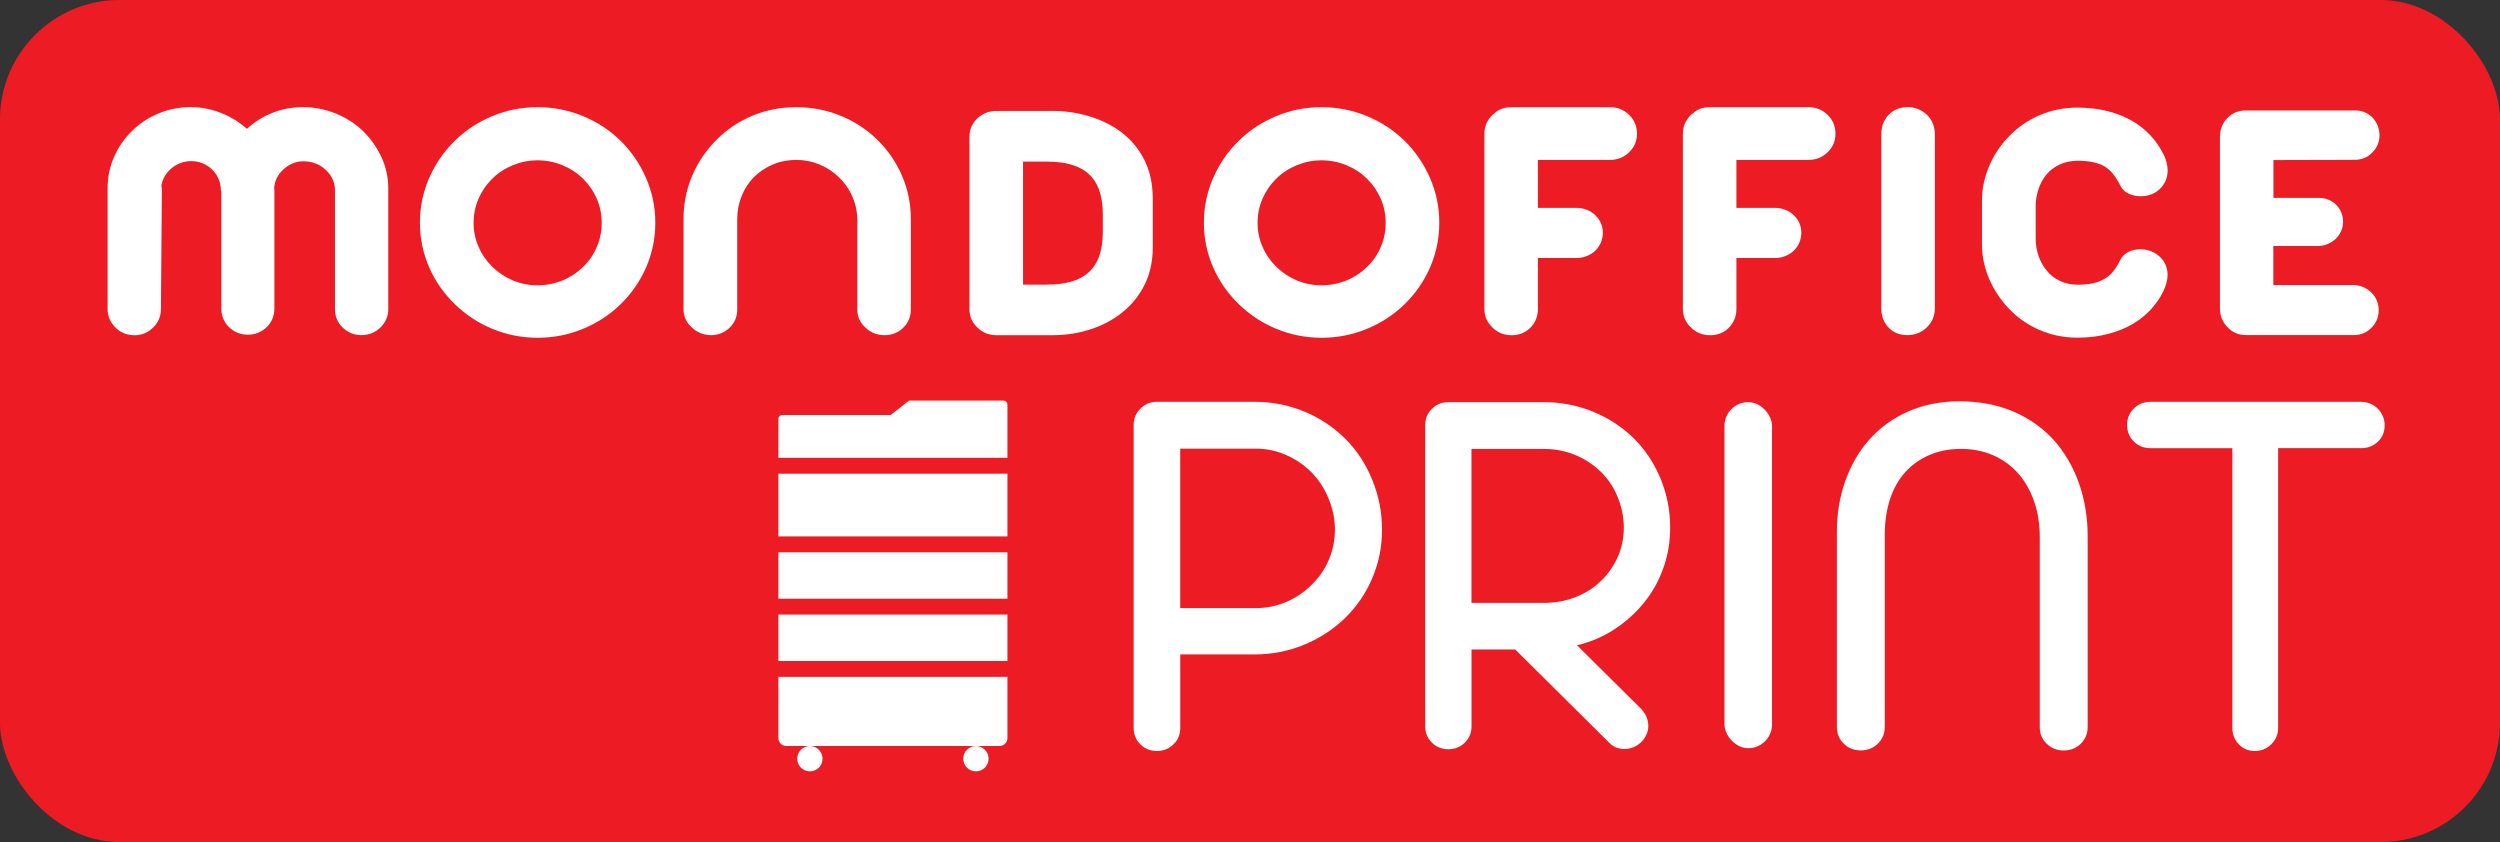
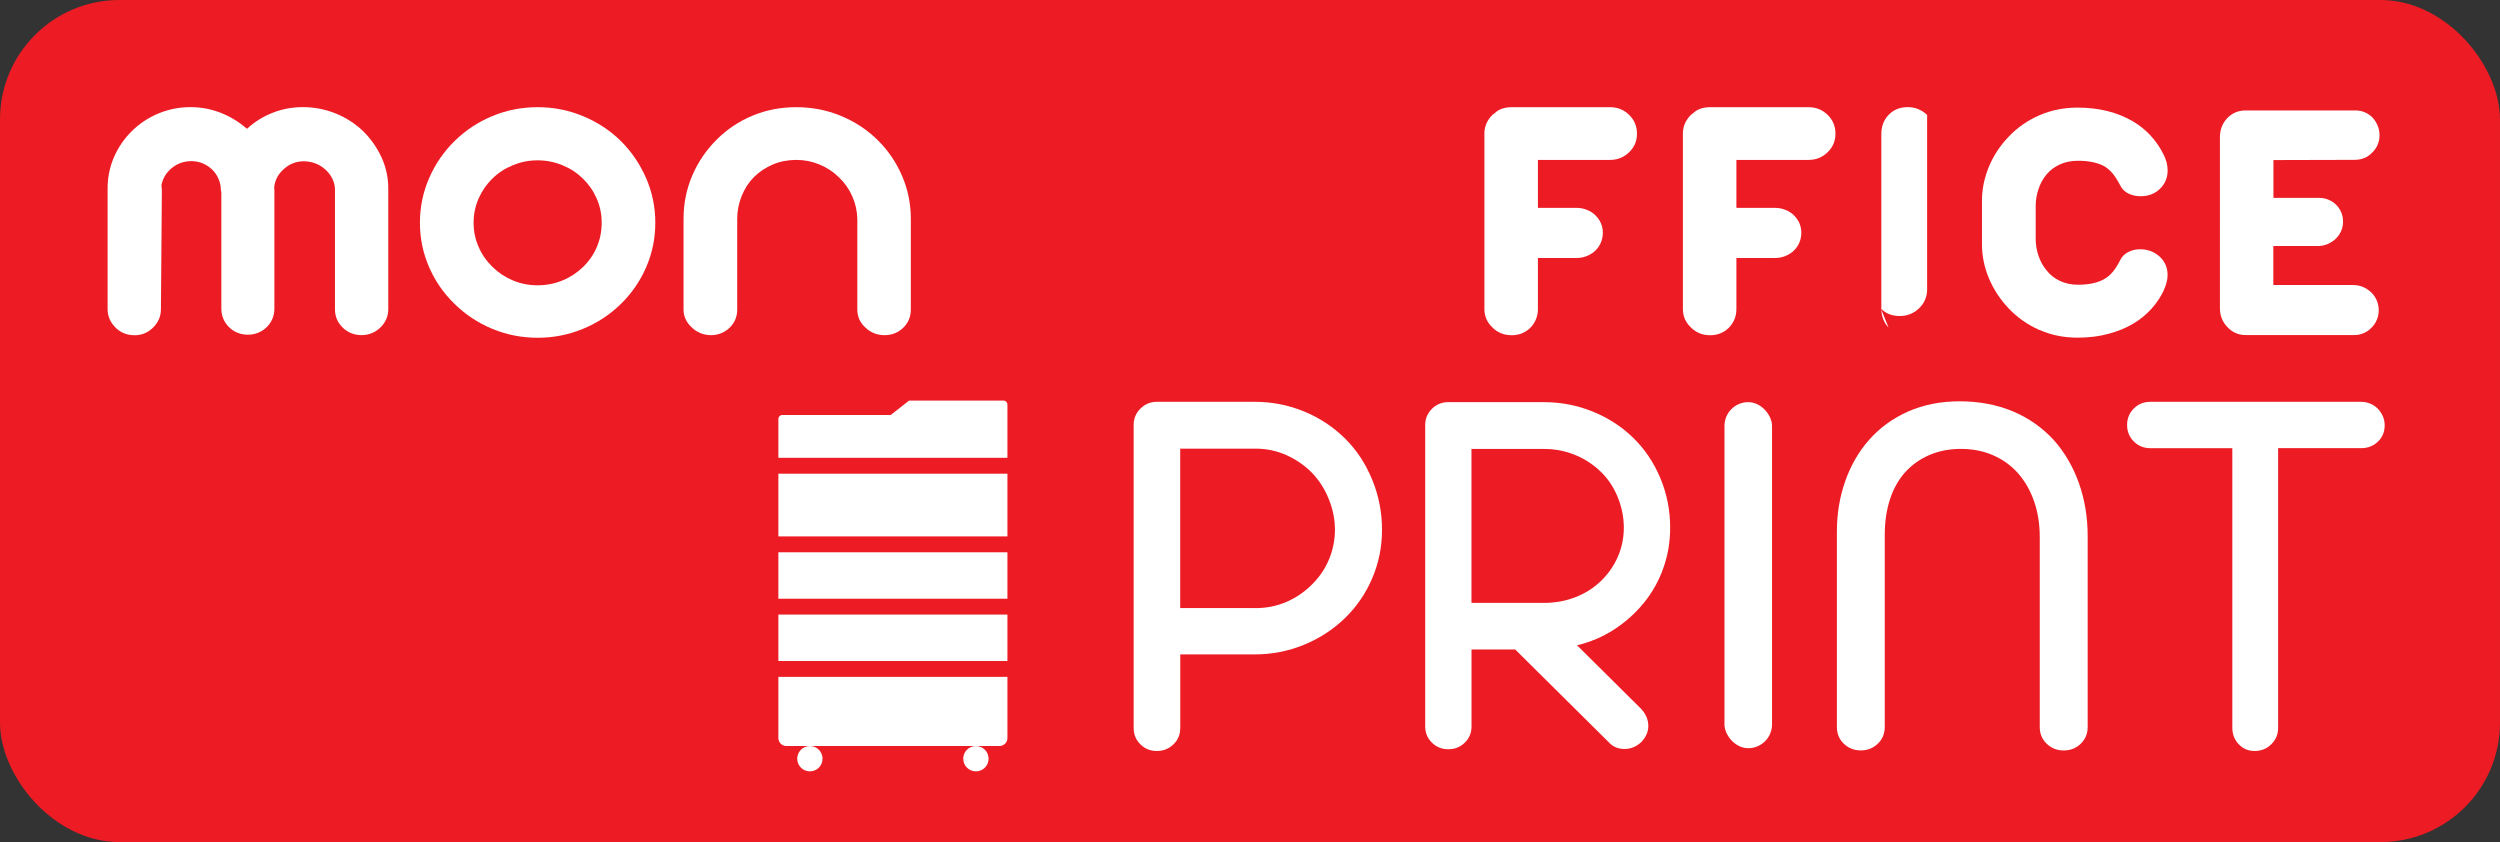
<svg xmlns="http://www.w3.org/2000/svg" id="Livello_1" data-name="Livello 1" viewBox="0 0 473.71 159.56">
  <rect x="0" y="0" width="473.71" height="159.56" fill="#333333" stroke="none" />
  <defs>
    <style>
      .cls-1 {
        fill: #ed1c24;
      }

      .cls-2 {
        fill: #fff;
      }
    </style>
  </defs>
  <rect class="cls-1" width="473.71" height="159.56" rx="22.64" ry="22.64" />
  <g id="mondoffice">
    <path class="cls-2" d="M21.9,62.07c-1-.98-1.51-2.15-1.51-3.49v-22.88c0-2.09.4-4.07,1.21-5.93.81-1.86,1.94-3.51,3.4-4.95,1.46-1.43,3.14-2.54,5.05-3.33,1.9-.79,3.92-1.19,6.05-1.19,1.98,0,3.88.36,5.71,1.07,1.83.72,3.49,1.73,4.98,3.04,1.43-1.31,3.05-2.33,4.87-3.04,1.81-.72,3.74-1.07,5.78-1.07s4.18.4,6.14,1.19c1.96.79,3.69,1.9,5.19,3.33,1.49,1.46,2.66,3.13,3.52,4.99.85,1.86,1.28,3.83,1.28,5.89v22.88c0,1.34-.5,2.51-1.51,3.49-.46.45-.99.8-1.6,1.05-.61.25-1.25.38-1.92.38-1.43,0-2.63-.48-3.61-1.43-.98-.96-1.46-2.12-1.46-3.49v-22.61c0-.72-.16-1.41-.48-2.08-.32-.67-.77-1.26-1.35-1.77-.55-.51-1.18-.9-1.9-1.16-.72-.27-1.46-.4-2.22-.4-1.4,0-2.65.49-3.75,1.48-1.1.96-1.71,2.15-1.83,3.58.03.06.05.22.05.49v22.34c0,1.4-.49,2.58-1.46,3.54-.46.45-.99.8-1.6,1.05-.61.25-1.25.38-1.92.38-1.43,0-2.64-.48-3.61-1.43-.97-.96-1.46-2.13-1.46-3.54v-22.07l-.09-.31v-.04c0-.72-.14-1.42-.43-2.1-.29-.69-.69-1.28-1.21-1.79-.52-.51-1.12-.9-1.8-1.19-.69-.28-1.39-.42-2.12-.42-1.43,0-2.68.44-3.75,1.32-1.07.88-1.72,1.98-1.96,3.29.06.42.09.69.09.81l-.18,22.65c0,1.34-.5,2.51-1.51,3.49-.98.96-2.13,1.43-3.47,1.43-1.43,0-2.63-.48-3.61-1.43" />
    <path class="cls-2" d="M106.59,53.14c1.48-.61,2.78-1.47,3.91-2.57,1.13-1.1,2-2.37,2.6-3.8.61-1.43.91-2.95.91-4.57s-.31-3.13-.94-4.57c-.62-1.43-1.5-2.7-2.63-3.8-1.1-1.08-2.39-1.92-3.88-2.53-1.49-.61-3.06-.92-4.71-.92s-3.17.31-4.66.92c-1.49.61-2.79,1.45-3.88,2.53-1.13,1.1-2,2.37-2.63,3.8-.62,1.43-.94,2.95-.94,4.57s.31,3.13.94,4.57c.62,1.43,1.5,2.7,2.63,3.8,1.13,1.11,2.42,1.96,3.88,2.57,1.46.61,3.02.92,4.66.92s3.25-.31,4.73-.92M93.3,62.32c-2.7-1.12-5.08-2.69-7.15-4.72-2.07-2-3.69-4.33-4.84-6.98-1.16-2.66-1.74-5.46-1.74-8.42s.58-5.77,1.74-8.44c1.16-2.67,2.77-5.02,4.84-7.05,2.07-2.03,4.45-3.6,7.15-4.72,2.7-1.12,5.55-1.68,8.57-1.68s5.89.57,8.61,1.7c2.73,1.13,5.11,2.7,7.15,4.7,2.04,2.03,3.64,4.38,4.8,7.05,1.16,2.67,1.74,5.48,1.74,8.44s-.57,5.75-1.71,8.39c-1.14,2.64-2.75,4.98-4.82,7.01-2.04,2-4.42,3.57-7.15,4.7-2.73,1.13-5.6,1.7-8.61,1.7s-5.87-.56-8.57-1.68" />
    <path class="cls-2" d="M132.76,63.13c-.64-.25-1.19-.61-1.64-1.05-1.07-.96-1.6-2.11-1.6-3.45v-17.15c0-2.89.55-5.62,1.64-8.19,1.1-2.57,2.63-4.83,4.61-6.8,1.95-1.97,4.22-3.49,6.81-4.57,2.59-1.08,5.36-1.61,8.31-1.61s5.76.54,8.41,1.63c2.65,1.09,4.96,2.6,6.94,4.54,2.01,1.97,3.57,4.25,4.68,6.83,1.11,2.58,1.67,5.3,1.67,8.17v17.15c0,1.37-.47,2.52-1.42,3.45-.98.95-2.16,1.43-3.56,1.43s-2.63-.48-3.61-1.43c-1.04-.93-1.55-2.07-1.55-3.45v-17.1c-.03-1.52-.35-2.97-.96-4.34-.61-1.37-1.45-2.57-2.51-3.58-1.07-1.05-2.3-1.86-3.7-2.44-1.4-.58-2.86-.87-4.39-.87s-3.05.28-4.41.85c-1.36.57-2.55,1.36-3.59,2.37-1.01,1.02-1.79,2.22-2.35,3.6-.56,1.39-.85,2.84-.85,4.36v17.15c0,1.37-.47,2.52-1.42,3.45-.46.45-.99.8-1.6,1.05-.61.25-1.25.38-1.92.38-.7,0-1.37-.13-2.01-.38" />
-     <path class="cls-2" d="M198.37,53.93c3.23,0,5.68-.63,7.36-1.88,2.16-1.58,3.24-4.28,3.24-8.1v-3.31c0-3.04-.67-5.37-2.01-6.98-1.68-2.03-4.54-3.04-8.59-3.04h-4.52v23.32h4.52ZM185.21,62.07c-1-.93-1.51-2.07-1.51-3.45V25.9c0-1.34.5-2.51,1.51-3.49,1-.92,2.19-1.39,3.56-1.39h10.74c2.31,0,4.58.33,6.81.99,2.22.66,4.22,1.63,5.99,2.91,1.92,1.43,3.42,3.21,4.5,5.33,1.08,2.12,1.62,4.6,1.62,7.43v9.22c0,2.6-.51,4.93-1.53,7.01-1.02,2.07-2.44,3.84-4.27,5.3-1.74,1.4-3.74,2.47-6.01,3.2-2.27.73-4.64,1.1-7.1,1.1h-10.74c-1.4,0-2.59-.48-3.56-1.43" />
-     <path class="cls-2" d="M255.14,53.14c1.48-.61,2.78-1.47,3.91-2.57,1.13-1.1,2-2.37,2.6-3.8.61-1.43.91-2.95.91-4.57s-.31-3.13-.94-4.57-1.5-2.7-2.63-3.8c-1.1-1.08-2.39-1.92-3.88-2.53-1.49-.61-3.06-.92-4.71-.92s-3.17.31-4.66.92c-1.49.61-2.79,1.45-3.88,2.53-1.13,1.1-2,2.37-2.63,3.8-.62,1.43-.94,2.95-.94,4.57s.31,3.13.94,4.57c.62,1.43,1.5,2.7,2.63,3.8,1.13,1.11,2.42,1.96,3.88,2.57,1.46.61,3.02.92,4.66.92s3.25-.31,4.73-.92M241.85,62.32c-2.7-1.12-5.08-2.69-7.15-4.72-2.07-2-3.69-4.33-4.84-6.98-1.16-2.66-1.74-5.46-1.74-8.42s.58-5.77,1.74-8.44c1.16-2.67,2.77-5.02,4.84-7.05,2.07-2.03,4.45-3.6,7.15-4.72,2.7-1.12,5.55-1.68,8.57-1.68s5.89.57,8.61,1.7c2.73,1.13,5.11,2.7,7.15,4.7,2.04,2.03,3.64,4.38,4.8,7.05,1.16,2.67,1.74,5.48,1.74,8.44s-.57,5.75-1.71,8.39c-1.14,2.64-2.75,4.98-4.82,7.01-2.04,2-4.42,3.57-7.15,4.7-2.73,1.13-5.6,1.7-8.61,1.7s-5.87-.56-8.57-1.68" />
    <path class="cls-2" d="M282.82,62.07c-1.04-.96-1.55-2.13-1.55-3.54V25.32c0-1.37.52-2.57,1.55-3.58l.37-.27c.79-.78,1.89-1.16,3.29-1.16h18.59c1.43,0,2.65.49,3.65,1.48.97.96,1.46,2.13,1.46,3.54s-.49,2.54-1.46,3.49c-1.01.99-2.22,1.48-3.65,1.48h-13.66v9.09h7.4c.64,0,1.27.13,1.9.38.62.25,1.15.59,1.58,1.01.94.93,1.42,2.03,1.42,3.31s-.47,2.48-1.42,3.4c-.43.42-.95.75-1.58,1.01-.62.25-1.26.38-1.9.38h-7.4v9.67c0,1.37-.47,2.55-1.42,3.54-.98.96-2.16,1.43-3.56,1.43s-2.63-.48-3.61-1.43" />
    <path class="cls-2" d="M320.43,62.07c-1.04-.96-1.55-2.13-1.55-3.54V25.32c0-1.37.52-2.57,1.55-3.58l.37-.27c.79-.78,1.89-1.16,3.29-1.16h18.59c1.43,0,2.65.49,3.65,1.48.97.96,1.46,2.13,1.46,3.54s-.49,2.54-1.46,3.49c-1,.99-2.22,1.48-3.65,1.48h-13.66v9.09h7.4c.64,0,1.27.13,1.9.38.62.25,1.15.59,1.58,1.01.94.93,1.42,2.03,1.42,3.31s-.47,2.48-1.42,3.4c-.43.42-.95.75-1.58,1.01-.62.25-1.26.38-1.9.38h-7.4v9.67c0,1.37-.47,2.55-1.42,3.54-.98.96-2.16,1.43-3.56,1.43s-2.63-.48-3.61-1.43" />
-     <path class="cls-2" d="M357.85,62.07c-.91-.96-1.37-2.16-1.37-3.63V25.41c0-1.46.46-2.68,1.39-3.65.93-.97,2.12-1.46,3.59-1.46s2.63.49,3.7,1.48c.46.45.81.98,1.07,1.61.26.63.39,1.3.39,2.01v33.04c0,1.4-.5,2.6-1.51,3.58-1.01.98-2.24,1.48-3.7,1.48s-2.65-.48-3.56-1.43" />
+     <path class="cls-2" d="M357.85,62.07c-.91-.96-1.37-2.16-1.37-3.63V25.41c0-1.46.46-2.68,1.39-3.65.93-.97,2.12-1.46,3.59-1.46s2.63.49,3.7,1.48v33.04c0,1.4-.5,2.6-1.51,3.58-1.01.98-2.24,1.48-3.7,1.48s-2.65-.48-3.56-1.43" />
    <path class="cls-2" d="M386.42,62.52c-2.22-.98-4.16-2.34-5.8-4.07-1.61-1.7-2.86-3.6-3.75-5.71-.88-2.1-1.32-4.26-1.32-6.47v-8.24c0-2.18.44-4.33,1.32-6.45.88-2.12,2.13-4.01,3.75-5.69,1.64-1.73,3.59-3.08,5.82-4.05,2.24-.97,4.64-1.45,7.2-1.45,4.05,0,7.55.87,10.51,2.6,2.56,1.52,4.51,3.64,5.85,6.36.49.99.73,1.97.73,2.95,0,1.31-.44,2.43-1.33,3.36-.97,1.01-2.24,1.52-3.79,1.52-.85,0-1.62-.17-2.31-.51-.69-.34-1.2-.84-1.53-1.5-.46-.89-.92-1.63-1.39-2.22-.47-.58-1-1.05-1.58-1.41-1.28-.72-2.97-1.08-5.07-1.08-1.25,0-2.38.23-3.4.69-1.02.46-1.87,1.1-2.54,1.9-.67.81-1.18,1.73-1.53,2.78-.35,1.05-.53,2.12-.53,3.22v6.13c0,1.13.17,2.22.53,3.27.35,1.05.86,1.97,1.53,2.77.67.87,1.52,1.54,2.54,2.01,1.02.48,2.15.72,3.4.72,2.13,0,3.82-.37,5.07-1.12.58-.33,1.1-.78,1.58-1.37.47-.58.94-1.32,1.39-2.22.33-.66.85-1.16,1.53-1.5.68-.34,1.42-.51,2.21-.51,1.52,0,2.8.51,3.84,1.52.91.89,1.37,2.01,1.37,3.36,0,.93-.27,1.96-.82,3.11-.55,1.15-1.31,2.26-2.28,3.34-2.07,2.27-4.78,3.83-8.13,4.7-1.74.48-3.69.72-5.85.72-2.59,0-5-.49-7.22-1.48" />
    <path class="cls-2" d="M422.06,61.98c-.94-.98-1.42-2.16-1.42-3.54V25.99c0-1.4.46-2.6,1.37-3.58.94-.98,2.1-1.48,3.47-1.48h20.88c.64,0,1.24.13,1.8.38.56.25,1.04.59,1.44,1.01.4.45.71.96.94,1.52.23.57.34,1.16.34,1.79,0,1.28-.46,2.37-1.37,3.27-.88.93-2.01,1.39-3.38,1.39l-15.35.04v7.16h8.59c.64,0,1.24.11,1.8.34.56.22,1.06.54,1.48.96.43.42.75.9.98,1.45.23.55.34,1.14.34,1.77,0,1.25-.47,2.34-1.42,3.27-.98.89-2.12,1.34-3.43,1.34h-8.36v7.39h15.12c1.28,0,2.42.46,3.43,1.39.46.45.81.96,1.05,1.54.24.58.37,1.19.37,1.81,0,1.28-.44,2.39-1.33,3.31-.43.45-.92.8-1.48,1.05-.56.25-1.17.38-1.8.38h-20.6c-1.37,0-2.53-.51-3.47-1.52" />
  </g>
  <g>
    <path class="cls-2" d="M216.08,141.03c-.85-.85-1.27-1.87-1.27-3.07v-57.43c0-1.23.43-2.27,1.3-3.12.86-.85,1.89-1.27,3.09-1.27h18.59c3.26,0,6.36.61,9.3,1.82,2.94,1.21,5.53,2.92,7.75,5.11,2.19,2.16,3.91,4.76,5.16,7.8,1.25,3.04,1.87,6.21,1.87,9.5s-.62,6.28-1.84,9.17c-1.23,2.89-2.96,5.42-5.18,7.58-2.23,2.16-4.82,3.85-7.78,5.06-2.96,1.21-6.07,1.82-9.32,1.82h-14.11v13.96c0,1.23-.43,2.26-1.3,3.09-.86.83-1.91,1.25-3.14,1.25s-2.27-.42-3.12-1.27ZM237.89,115.23c2.13,0,4.11-.41,5.96-1.22,1.84-.81,3.46-1.94,4.86-3.37,1.36-1.36,2.41-2.93,3.14-4.71.73-1.78,1.1-3.63,1.1-5.56s-.38-3.85-1.15-5.76c-.76-1.91-1.81-3.56-3.14-4.96-1.4-1.43-3.02-2.56-4.86-3.39-1.84-.83-3.8-1.25-5.86-1.25h-14.31v30.21h14.26Z" />
    <path class="cls-2" d="M271.32,140.71c-.85-.83-1.27-1.86-1.27-3.09v-57.03c0-1.23.42-2.27,1.27-3.12s1.89-1.27,3.12-1.27h18.05c3.26,0,6.35.59,9.27,1.77,2.92,1.18,5.48,2.83,7.68,4.96,2.19,2.13,3.91,4.68,5.16,7.65,1.25,2.97,1.87,6.11,1.87,9.4,0,2.69-.43,5.25-1.3,7.68-.86,2.43-2.09,4.62-3.69,6.58-1.6,1.96-3.47,3.64-5.63,5.04-2.16,1.4-4.5,2.39-7.03,2.99l12.21,12.11c.86.96,1.3,2.03,1.3,3.19,0,.57-.12,1.11-.37,1.65-.25.53-.57,1-.97,1.4-.93.86-1.98,1.3-3.14,1.3-1.26,0-2.28-.43-3.04-1.3l-17.7-17.55h-8.28v14.56c0,1.23-.42,2.26-1.27,3.09-.85.83-1.89,1.25-3.12,1.25s-2.27-.42-3.12-1.25ZM292.53,114.24c2.16,0,4.17-.37,6.03-1.1,1.86-.73,3.47-1.76,4.84-3.09,1.36-1.33,2.42-2.86,3.17-4.59.75-1.73,1.12-3.56,1.12-5.48s-.38-3.88-1.15-5.76c-.76-1.88-1.83-3.48-3.19-4.81-1.4-1.36-3.02-2.43-4.86-3.19-1.84-.76-3.8-1.15-5.86-1.15h-13.81v29.16h13.71Z" />
    <path class="cls-2" d="M349.38,140.93c-.88-.85-1.32-1.9-1.32-3.17v-37.04c0-3.36.52-6.53,1.57-9.52,1.05-2.99,2.55-5.6,4.51-7.83,2.06-2.33,4.54-4.13,7.45-5.41,2.91-1.28,6.16-1.92,9.75-1.92s7.09.64,10.1,1.92c3.01,1.28,5.59,3.1,7.75,5.46,2.06,2.33,3.64,5.04,4.74,8.15,1.1,3.11,1.65,6.46,1.65,10.05v36.14c0,1.26-.44,2.32-1.32,3.17-.88.85-1.95,1.27-3.22,1.27s-2.34-.42-3.22-1.27c-.88-.85-1.32-1.9-1.32-3.17v-35.99c0-2.43-.35-4.66-1.05-6.71-.7-2.04-1.71-3.83-3.04-5.36-1.33-1.5-2.92-2.64-4.76-3.44s-3.86-1.2-6.06-1.2-4.13.37-5.91,1.12c-1.78.75-3.32,1.82-4.61,3.22-1.3,1.43-2.28,3.16-2.94,5.18-.67,2.03-1,4.29-1,6.78v36.39c0,1.26-.44,2.32-1.32,3.17-.88.85-1.95,1.27-3.22,1.27s-2.34-.42-3.22-1.27Z" />
    <path class="cls-2" d="M424.21,141.03c-.81-.85-1.22-1.89-1.22-3.12v-52.99h-15.55c-1.23,0-2.27-.42-3.12-1.27-.85-.85-1.27-1.89-1.27-3.12s.42-2.27,1.27-3.12c.85-.85,1.89-1.27,3.12-1.27h39.98c.6,0,1.17.12,1.72.35.55.23,1.02.55,1.42.95.86.93,1.3,1.98,1.3,3.14,0,1.26-.43,2.3-1.3,3.12-.86.81-1.91,1.22-3.14,1.22h-15.75v52.99c0,1.23-.43,2.27-1.3,3.12-.86.85-1.91,1.27-3.14,1.27s-2.2-.42-3.02-1.27Z" />
    <rect class="cls-2" x="326.76" y="76.2" width="9.01" height="65.57" rx="4.5" ry="4.5" />
  </g>
  <g>
    <g>
      <circle class="cls-2" cx="153.46" cy="143.76" r="2.4" />
      <circle class="cls-2" cx="184.92" cy="143.76" r="2.4" />
    </g>
    <rect class="cls-2" x="147.49" y="89.76" width="43.4" height="11.88" />
    <path class="cls-2" d="M190.12,75.91h-17.87l-.04.03-3.43,2.69h-20.52c-.43,0-.77.35-.77.77v7.35h43.4v-10.08c0-.43-.35-.77-.77-.77Z" />
    <rect class="cls-2" x="147.49" y="104.65" width="43.4" height="8.8" />
    <rect class="cls-2" x="147.49" y="116.45" width="43.4" height="8.8" />
    <path class="cls-2" d="M147.49,128.25h43.4v11.6c0,.83-.68,1.51-1.51,1.51h-40.37c-.84,0-1.52-.68-1.52-1.52v-11.59h0Z" />
  </g>
</svg>